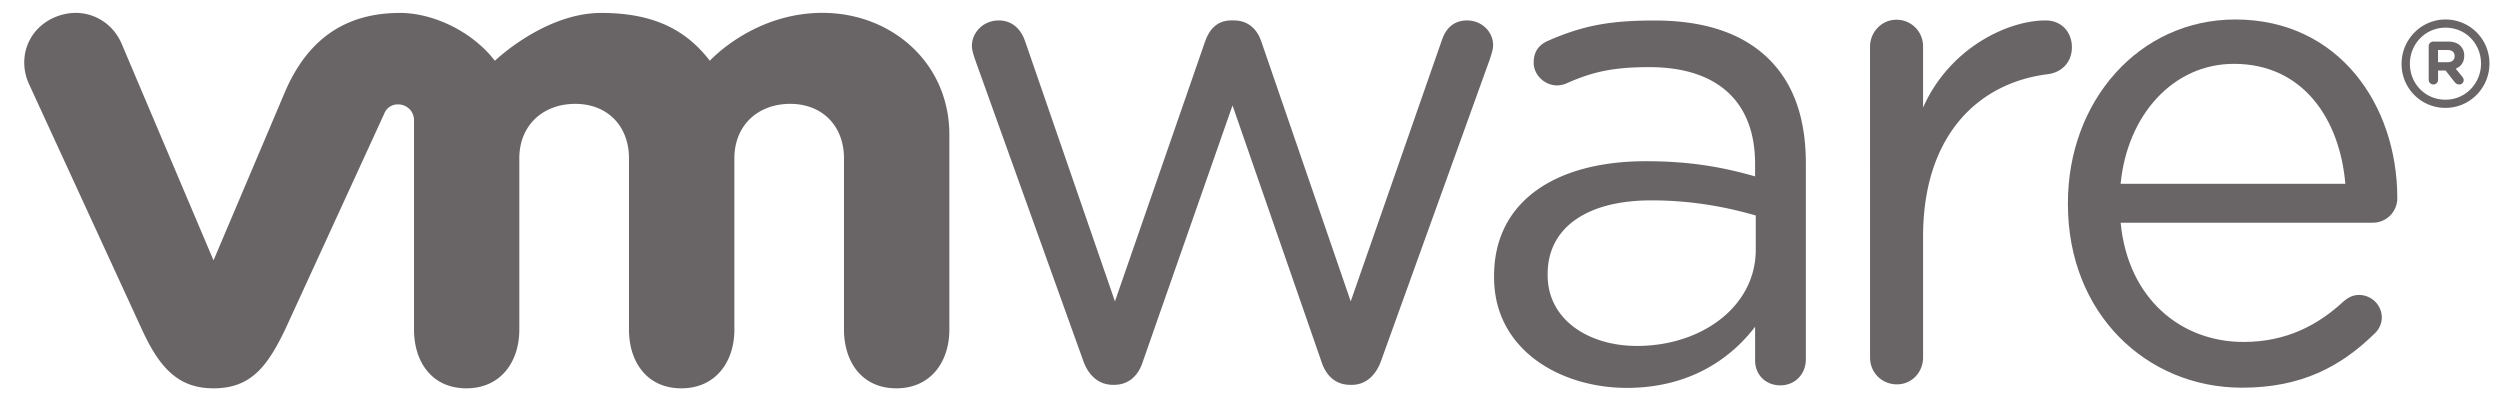
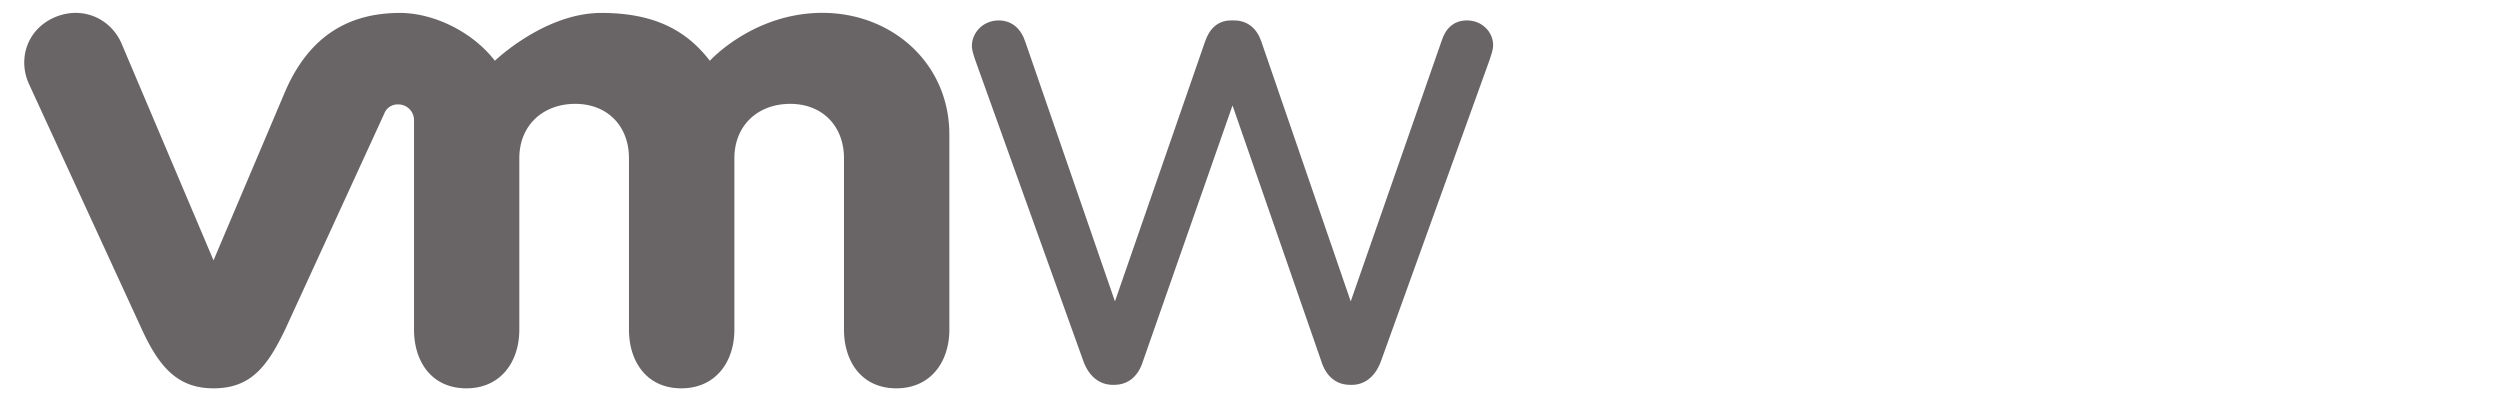
<svg xmlns="http://www.w3.org/2000/svg" xmlns:xlink="http://www.w3.org/1999/xlink" xml:space="preserve" id="svg2" width="190.25" height="31" x="0" y="0" version="1.1" viewBox="0 0 190.25 31">
  <g id="g12" transform="matrix(1.25 0 0 -1.25 -375.855 370.03)">
    <g id="g164">
      <g>
        <g>
          <defs>
            <path id="SVGID_1_" d="M-193.841-199.548h956.25V1037.95h-956.25z" />
          </defs>
          <clipPath id="SVGID_2_">
            <use xlink:href="#SVGID_1_" overflow="visible" />
          </clipPath>
          <g id="g166" clip-path="url(#SVGID_2_)">
            <g id="g172" transform="translate(388.349 250.856)">
              <path id="path174" fill="#696566" d="m-21.716 23.2-6.571 18.298c-.084.253-.209.587-.209.88 0 .793.67 1.546 1.63 1.546.838 0 1.384-.544 1.634-1.337l5.445-15.767 5.484 15.811c.25.75.753 1.294 1.586 1.294h.17c.881 0 1.425-.544 1.675-1.294l5.439-15.811L.098 42.67c.209.673.666 1.255 1.548 1.255.92 0 1.591-.708 1.591-1.505 0-.292-.127-.625-.209-.88L-3.585 23.2c-.338-.958-1.005-1.461-1.76-1.461h-.125c-.838 0-1.467.503-1.762 1.461l-5.397 15.549-5.444-15.549c-.293-.958-.923-1.461-1.758-1.461h-.088c-.793 0-1.46.503-1.797 1.461" />
            </g>
            <g id="g176" transform="translate(436.249 269.985)">
-               <path id="path178" fill="#696566" d="M-21.717 23.2c0 .883.712 1.637 1.591 1.637a1.61 1.61 0 0 0 1.637-1.637v-3.713c1.592 3.606 5.123 5.308 7.463 5.308.969 0 1.598-.712 1.598-1.634 0-.882-.584-1.508-1.43-1.634-4.195-.503-7.63-3.65-7.63-9.9V4.274c0-.881-.67-1.634-1.592-1.634-.923 0-1.636.716-1.636 1.634l-.001 18.926z" />
-             </g>
+               </g>
            <g id="g180" transform="translate(458.898 249.221)">
-               <path id="path182" fill="#696566" d="M-21.716 23.2c-5.837 0-10.603 4.527-10.603 11.166v.086c0 6.183 4.316 11.164 10.192 11.164 6.283 0 9.861-5.184 9.861-10.873 0-.874-.705-1.499-1.481-1.499h-15.362c.448-4.645 3.692-7.259 7.477-7.259 2.631 0 4.556 1.038 6.12 2.491.247.205.534.371.906.371.778 0 1.397-.623 1.397-1.373 0-.372-.164-.747-.497-1.034-2.011-1.949-4.397-3.24-8.01-3.24m6.286 12.411c-.33 3.905-2.55 7.305-6.783 7.305-3.698 0-6.492-3.111-6.898-7.305h13.681z" />
-             </g>
+               </g>
            <g id="g184" transform="translate(413.36 255.941)">
-               <path id="path186" fill="#696566" d="M-21.717 23.2v.084c0 4.556 3.764 6.984 9.239 6.984 2.761 0 4.725-.376 6.652-.923v.756c0 3.885-2.39 5.895-6.441 5.895-2.175 0-3.441-.277-5.033-.986a1.617 1.617 0 0 0-.58-.127c-.753 0-1.425.629-1.425 1.38 0 .667.291 1.08.88 1.341 2.129.924 3.734 1.231 6.492 1.231 3.05 0 5.392-.792 6.978-2.382 1.466-1.463 2.219-3.553 2.219-6.314V18.211c0-.917-.669-1.588-1.552-1.588-.916 0-1.537.67-1.537 1.505v2.062c-1.508-1.969-4.019-3.722-7.816-3.722-4.016.003-8.076 2.3-8.076 6.732m15.932 1.673v2.091c-1.592.459-3.727.92-6.359.92-4.05 0-6.311-1.758-6.311-4.473v-.083c0-2.717 2.506-4.306 5.436-4.306 3.97 0 7.234 2.426 7.234 5.851" />
-             </g>
+               </g>
            <g id="g188" transform="translate(329.779 270.223)">
              <path id="path190" fill="#696566" d="M-21.716 23.2c-.708 1.552-2.458 2.255-4.092 1.529-1.636-.727-2.238-2.541-1.499-4.094l6.861-14.913c1.079-2.337 2.216-3.562 4.35-3.562 2.28 0 3.274 1.334 4.352 3.562 0 0 5.984 13.03 6.044 13.166a.866.866 0 0 0 .862.555.953.953 0 0 0 .948-.966V5.735c0-1.964 1.089-3.575 3.185-3.575 2.094 0 3.226 1.611 3.226 3.575v10.427c0 2.011 1.441 3.316 3.405 3.316s3.271-1.352 3.271-3.316V5.735c0-1.964 1.093-3.575 3.185-3.575 2.094 0 3.232 1.611 3.232 3.575v10.427c0 2.011 1.435 3.316 3.4 3.316 1.961 0 3.273-1.352 3.273-3.316V5.735c0-1.964 1.092-3.575 3.186-3.575 2.093 0 3.229 1.611 3.229 3.575v11.867c0 4.361-3.507 7.416-7.727 7.416-4.215 0-6.855-2.916-6.855-2.916-1.403 1.819-3.337 2.912-6.61 2.912-3.454 0-6.477-2.912-6.477-2.912-1.404 1.819-3.794 2.912-5.773 2.912-3.061 0-5.492-1.346-6.975-4.737L-16.096 9.95l-5.62 13.25z" />
            </g>
            <g id="g192" transform="translate(468.609 268.931)">
-               <path id="path194" fill="#696566" d="M-21.716 23.2v.018c0 1.459 1.184 2.688 2.672 2.688a2.669 2.669 0 0 0 2.677-2.677v-.011c0-1.464-1.181-2.693-2.677-2.693a2.661 2.661 0 0 0-2.672 2.675m4.835.018v.007c0 1.2-.927 2.184-2.163 2.184-1.225 0-2.166-1.001-2.166-2.191v-.014c0-1.197.93-2.181 2.166-2.181 1.221 0 2.163.999 2.163 2.195" />
-             </g>
+               </g>
            <g id="g196" transform="translate(470.257 270.007)">
-               <path id="path198" fill="#696566" d="M-21.715 23.2c0 .159.127.286.288.286h.892c.336 0 .595-.095.756-.265a.805.805 0 0 0 .227-.59v-.008c0-.408-.206-.657-.517-.788l.394-.48c.055-.072.092-.131.092-.219a.266.266 0 0 0-.27-.262c-.127 0-.213.065-.28.147l-.555.702h-.455v-.564a.28.28 0 0 0-.283-.284.284.284 0 0 0-.288.284V23.2zm1.148-.972c.278 0 .431.145.431.366v.009c0 .241-.164.371-.441.371h-.569v-.745h.579z" />
-             </g>
+               </g>
          </g>
        </g>
      </g>
    </g>
  </g>
</svg>